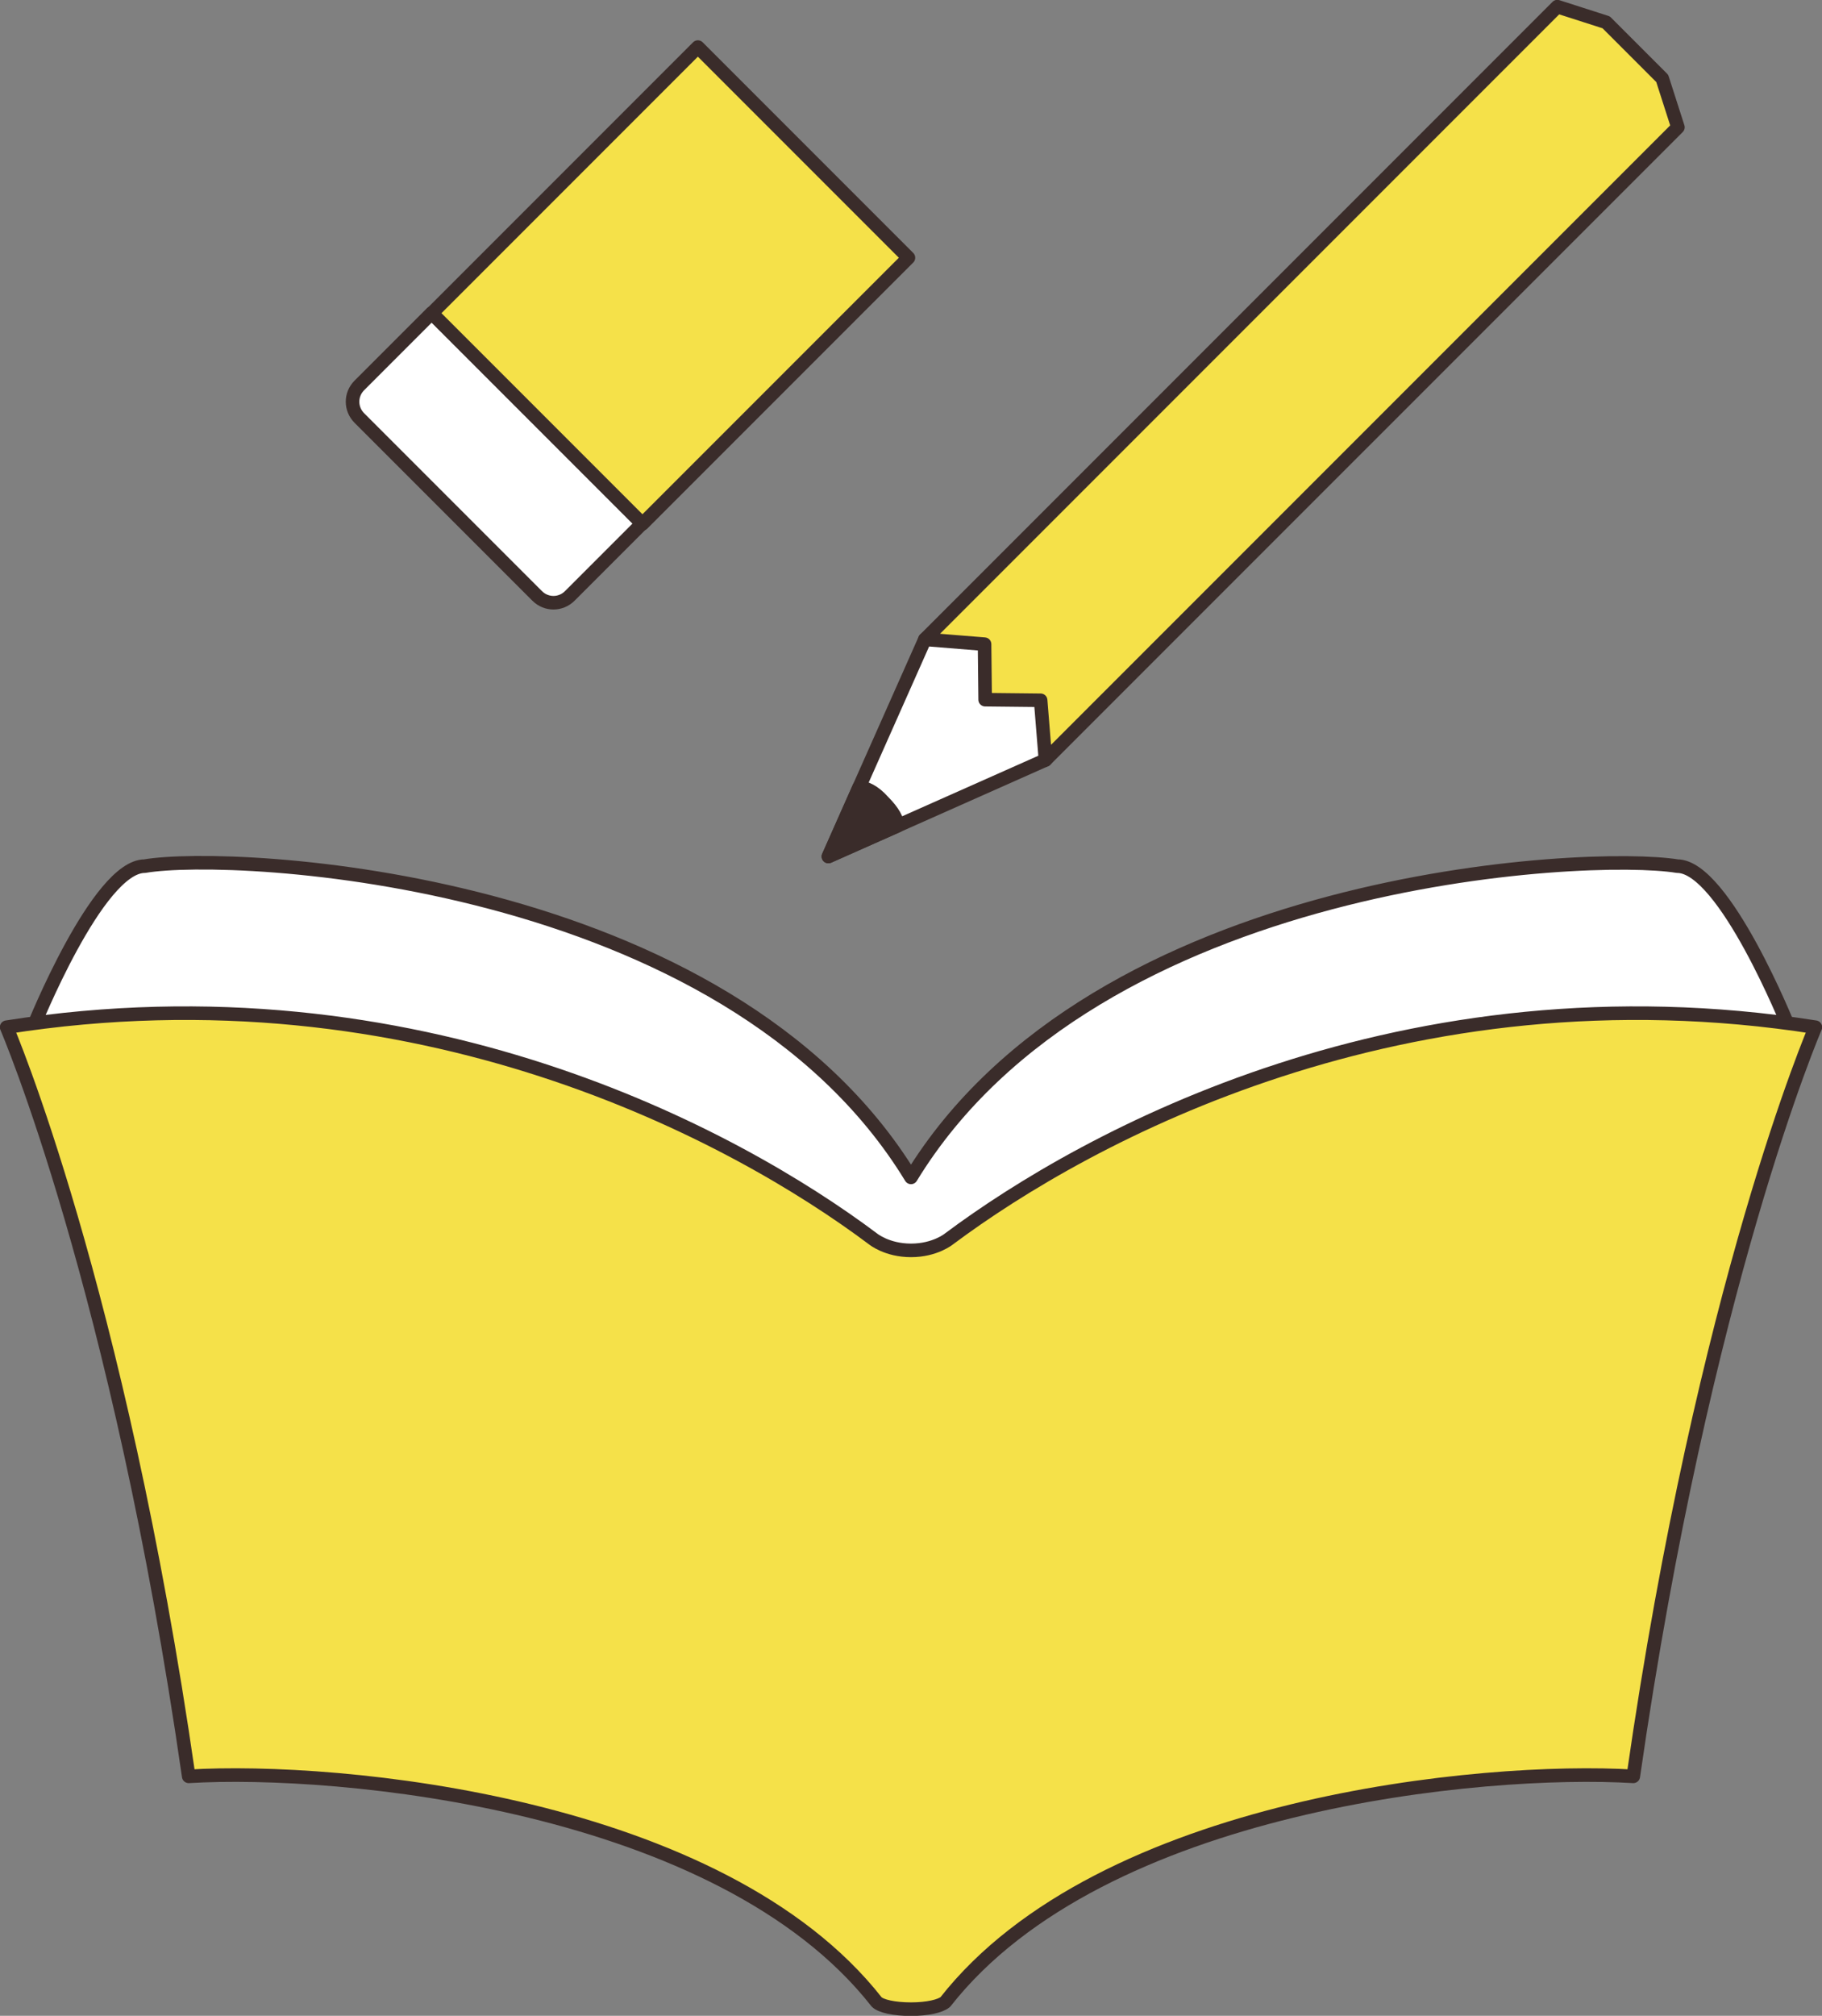
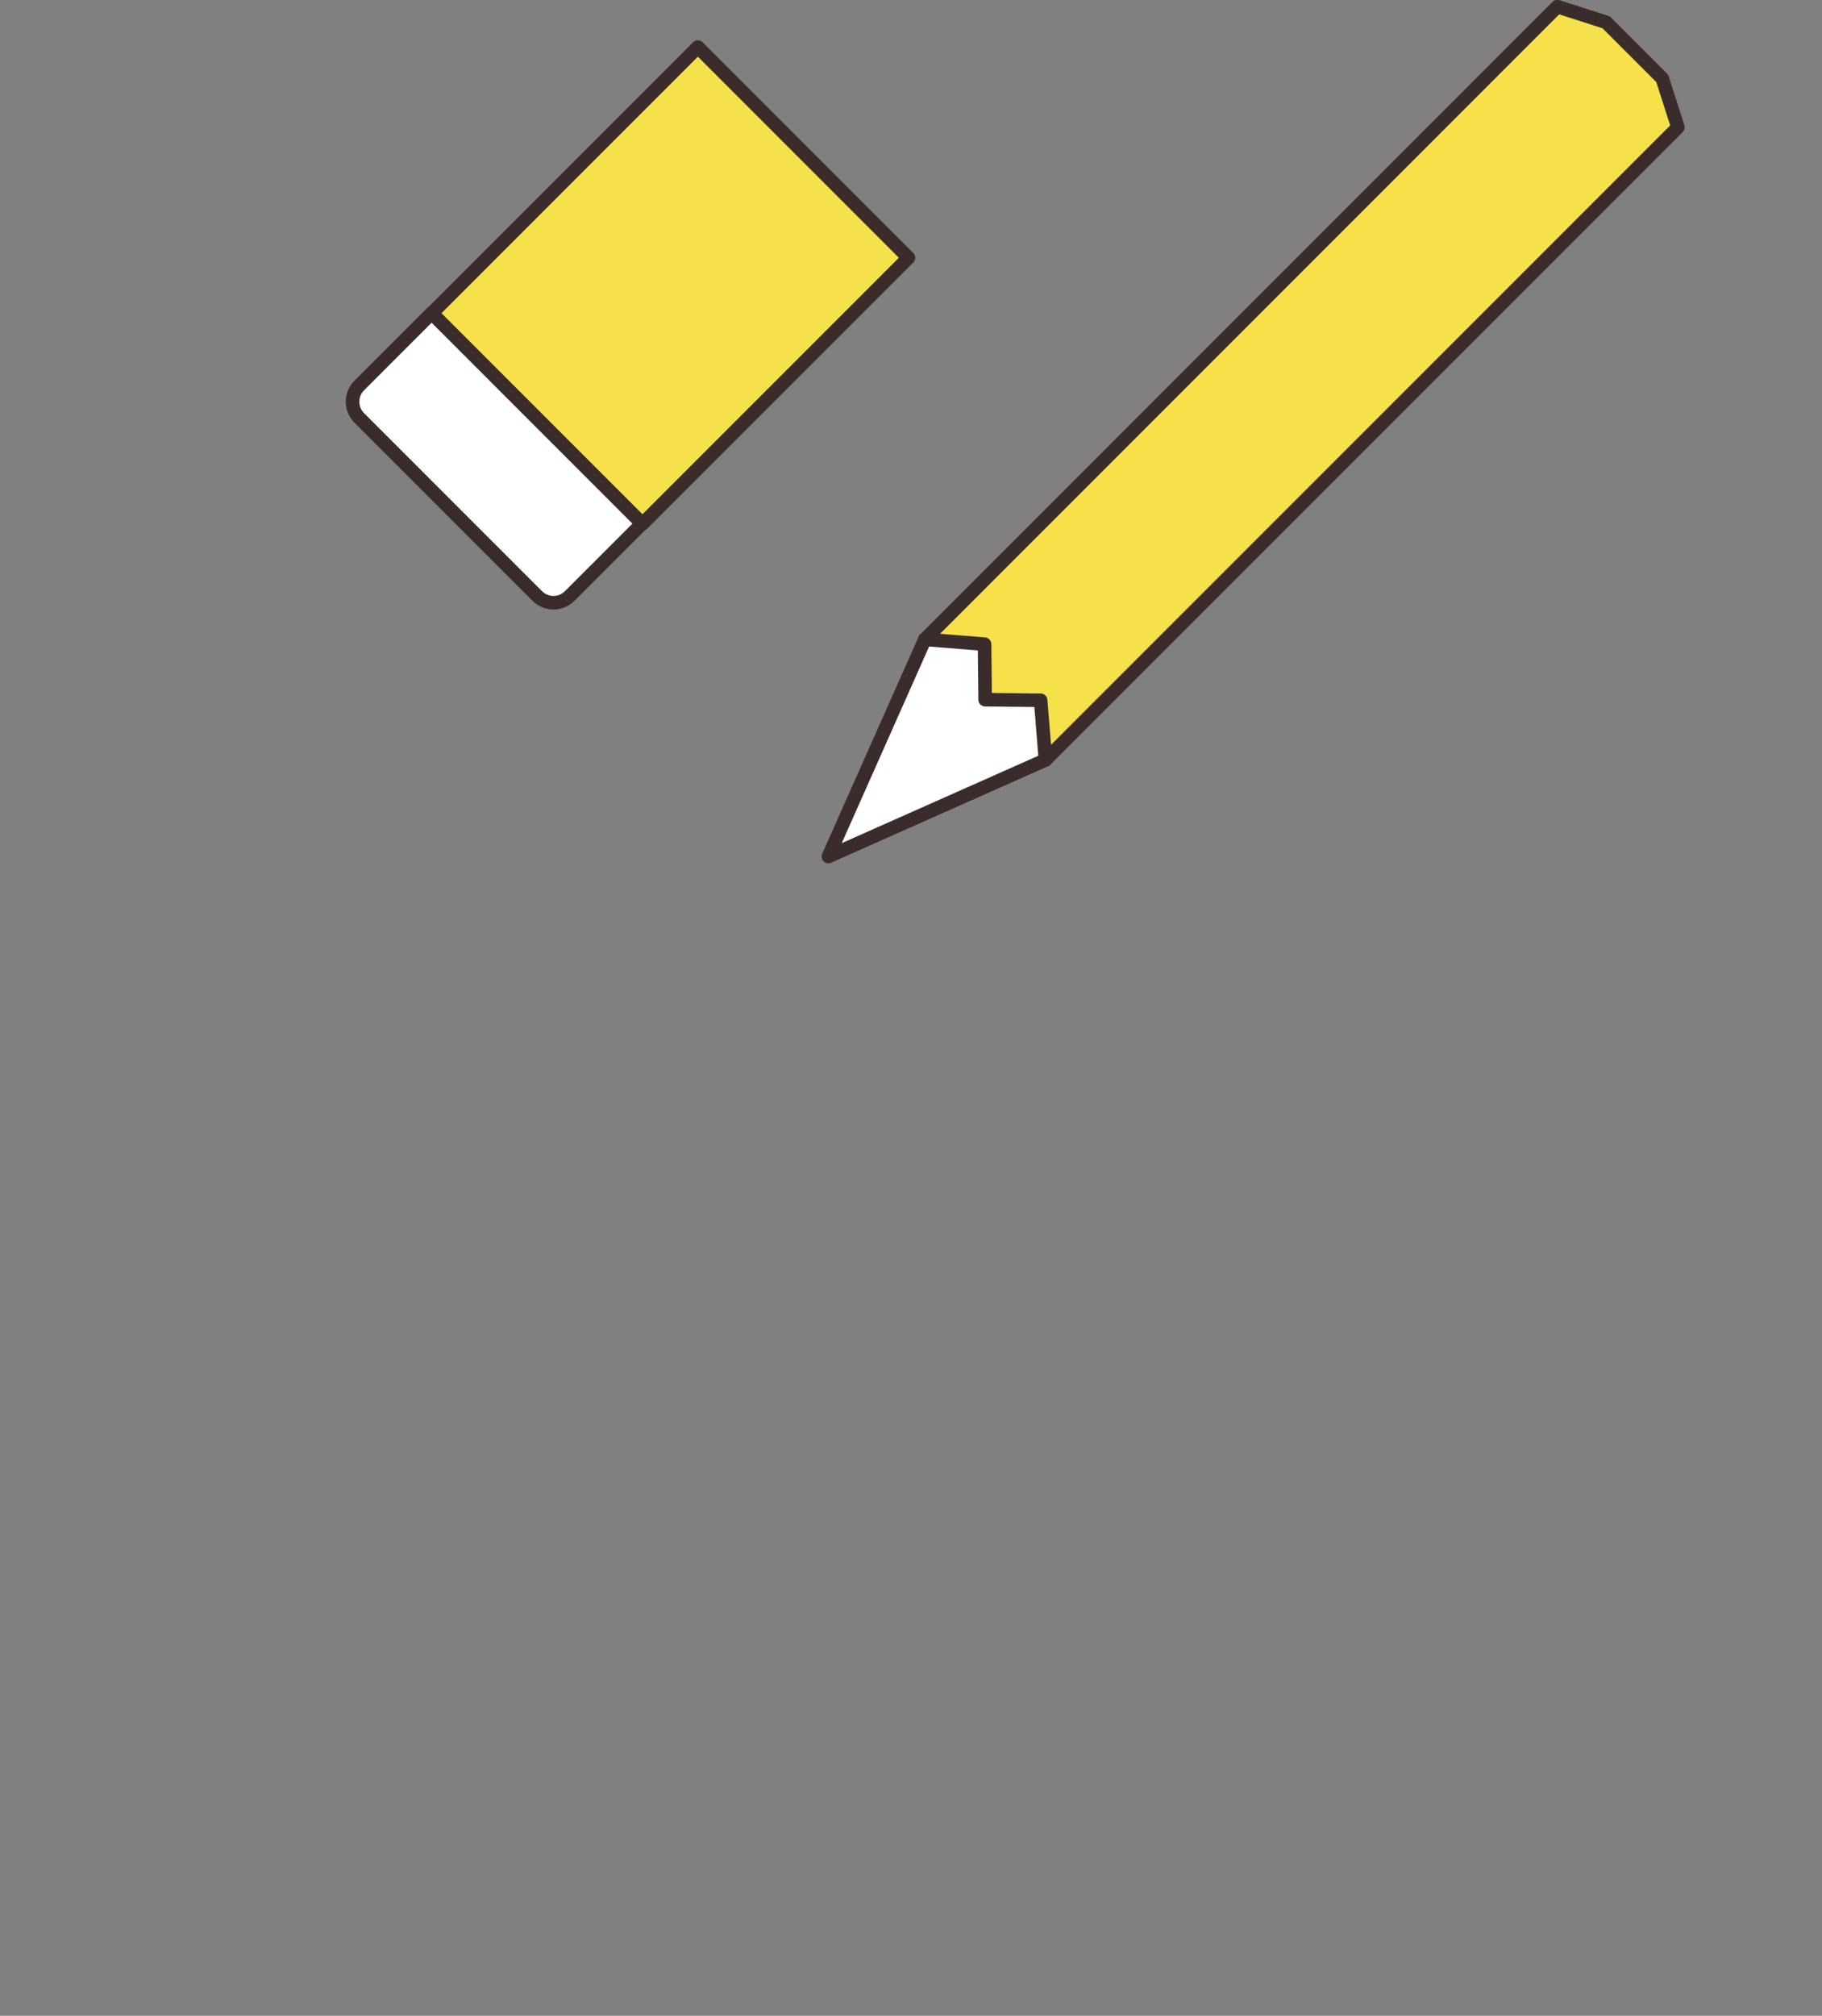
<svg xmlns="http://www.w3.org/2000/svg" version="1.1" id="レイヤー_1" x="0px" y="0px" viewBox="0 0 302.2 334.2" style="enable-background:new 0 0 302.2 334.2;" xml:space="preserve">
  <rect x="0" y="0" width="302.2" height="334.2" fill="#808080" stroke="none" />
  <style type="text/css">
	.st0{fill:#FFFFFF;stroke:#3A2C2A;stroke-width:2.25;stroke-linecap:round;stroke-linejoin:round;stroke-miterlimit:10;}
	.st1{fill:#F5E149;stroke:#3A2C2A;stroke-width:2.25;stroke-linecap:round;stroke-linejoin:round;stroke-miterlimit:10;}
	.st2{fill:#3A2C2A;stroke:#3A2C2A;stroke-width:2.25;stroke-linecap:round;stroke-linejoin:round;stroke-miterlimit:10;}
</style>
  <g>
-     <path class="st0" d="M278.2,143.6c-14.6-2.4-96.5,1.4-127.1,51.6C120.5,145,38.6,141.1,24,143.6c-7.8,0-18.5,26.7-18.5,26.7   l145.6,57.5l145.6-57.5C296.7,170.3,286,143.6,278.2,143.6z" />
-     <path class="st1" d="M157.4,205.4c0,0-2.3,1.9-6.3,1.9c-4,0-6.3-1.9-6.3-1.9C122,188.3,69.3,159.6,1.1,170.3   c0,0,18.5,42.9,30.2,124.2c24.8-1.5,88.2,4.4,114.1,37.4c0.7,0.7,2.9,1.2,5.7,1.2c2.7,0,4.9-0.5,5.7-1.2   c25.9-33,89.3-38.9,114.1-37.4c11.7-81.4,30.2-124.2,30.2-124.2C232.9,159.6,180.3,188.3,157.4,205.4z" />
-   </g>
+     </g>
  <g>
    <path class="st0" d="M137.4,142l36-16c0,0,5.3-5.3-4.7-15.3c-10-10-15.3-4.7-15.3-4.7L137.4,142z" />
    <g>
-       <path class="st2" d="M142.5,130.5l-5.1,11.5l11.5-5.1c-0.1-1-0.7-2.3-2.4-4C144.9,131.1,143.5,130.6,142.5,130.5z" />
-     </g>
+       </g>
    <polygon class="st1" points="275.7,13 266.4,3.7 258.3,1.1 153.4,106 163.3,106.8 163.4,116 172.6,116.1 173.4,126 278.3,21.1  " />
  </g>
  <g>
    <path class="st0" d="M71.6,51.9l34.9,34.9l-12,12c-1.5,1.5-3.9,1.5-5.4,0L59.6,69.3c-1.5-1.5-1.5-3.9,0-5.4L71.6,51.9z" />
    <rect x="86.5" y="16.1" transform="matrix(0.707 0.707 -0.707 0.707 65.977 -64.733)" class="st1" width="49.4" height="62.4" />
  </g>
</svg>